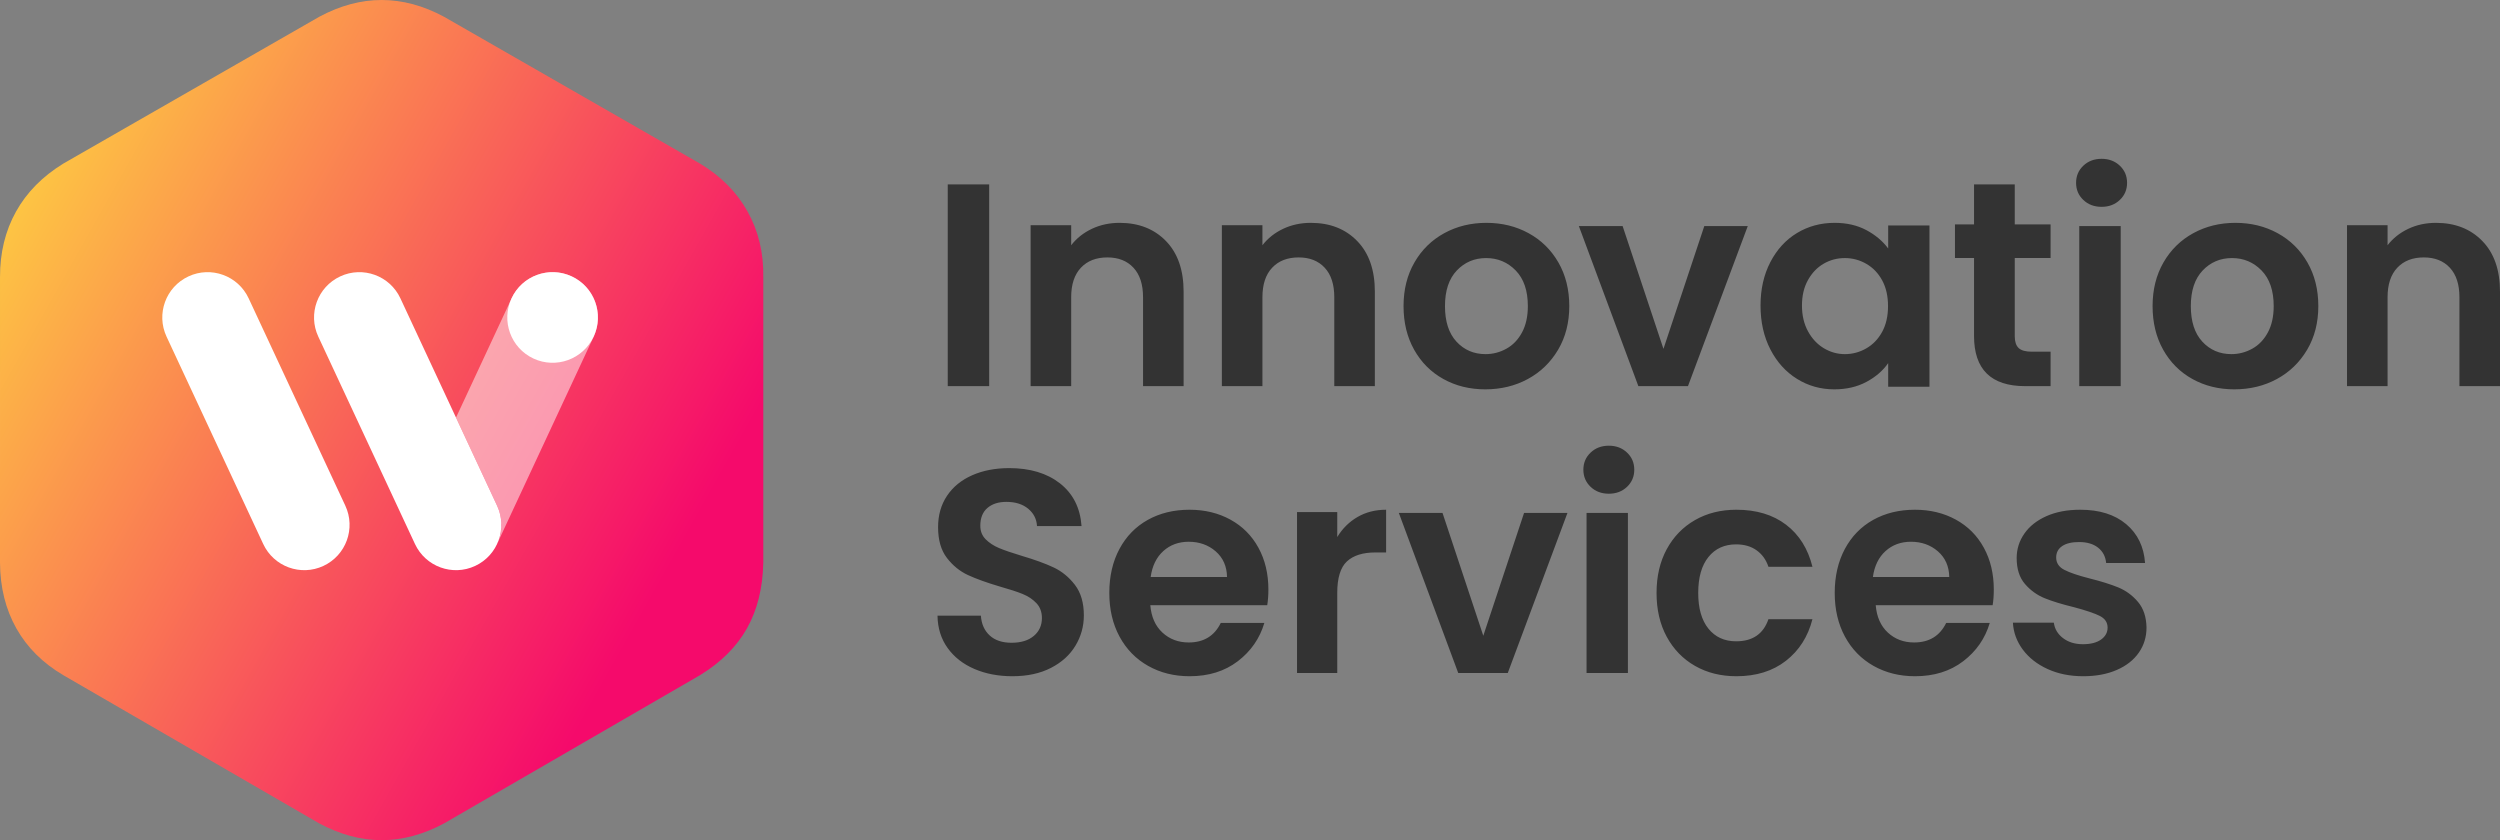
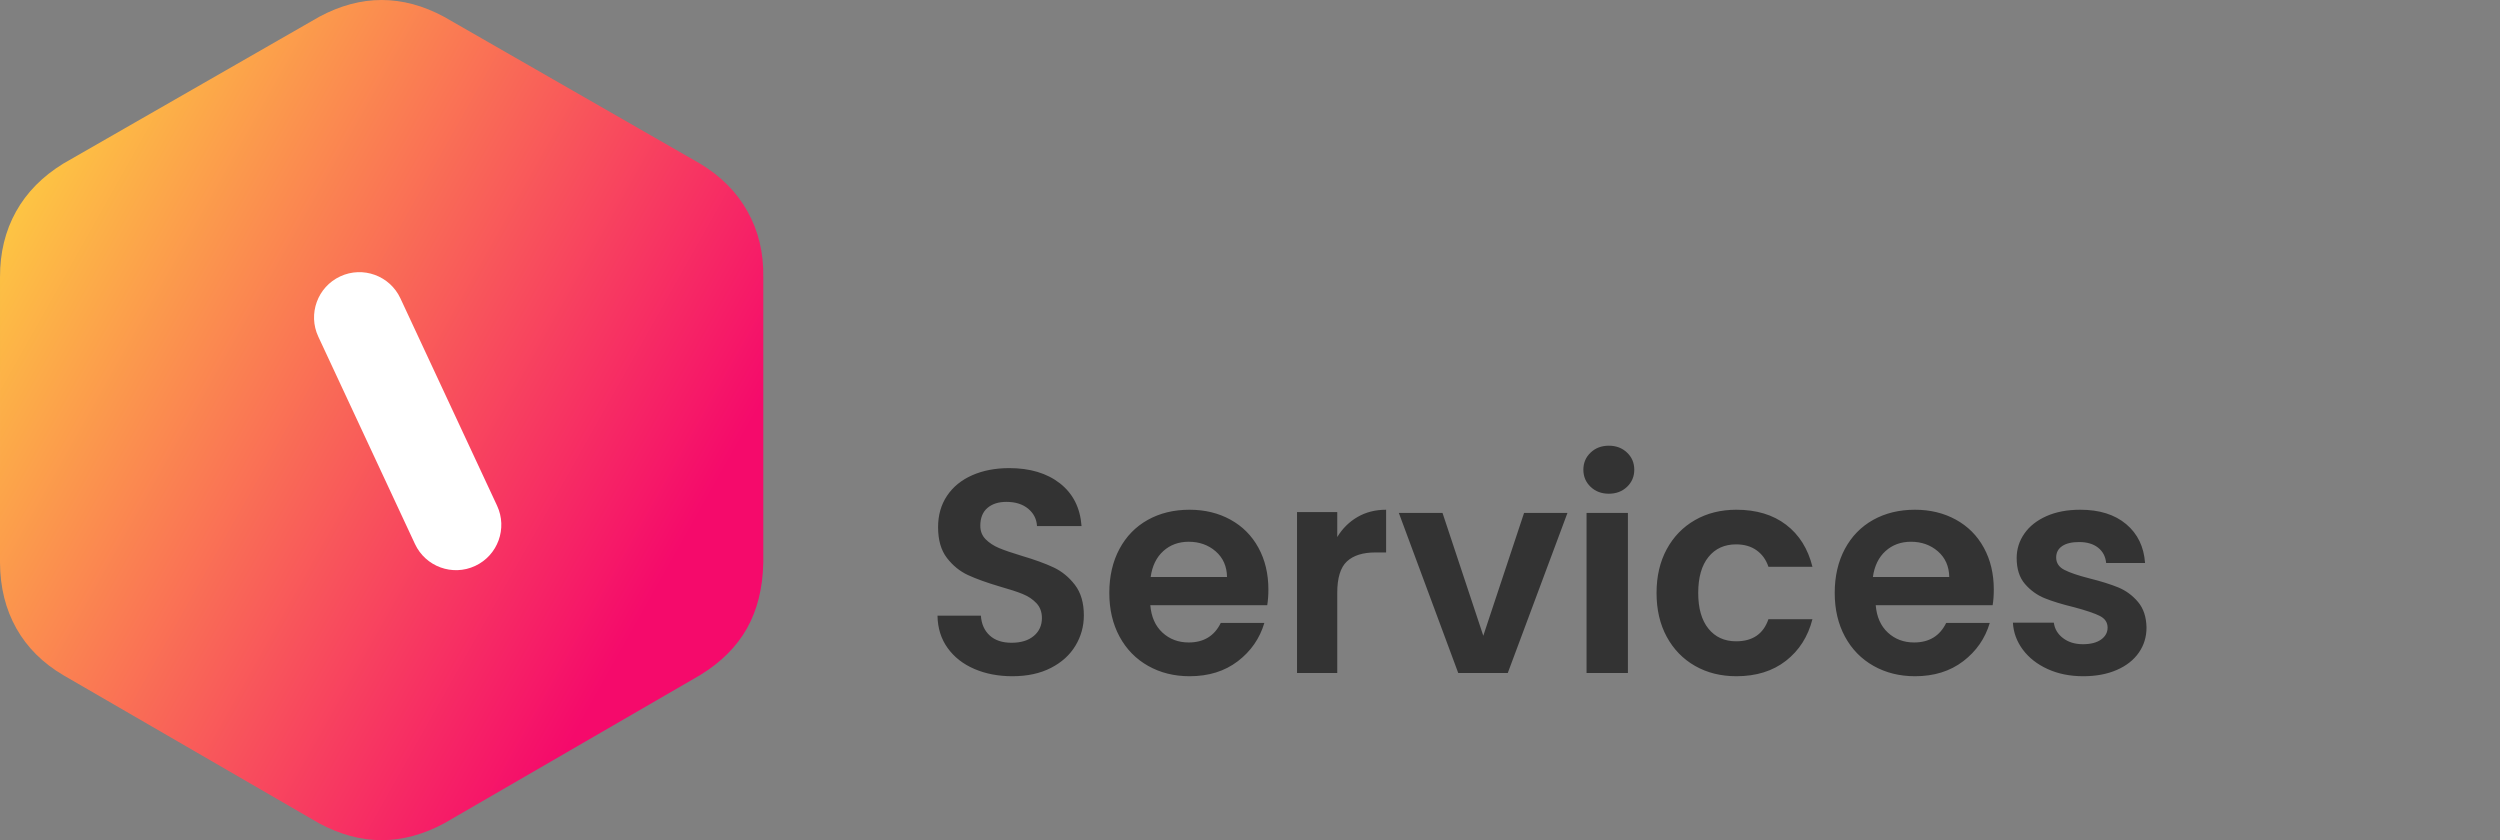
<svg xmlns="http://www.w3.org/2000/svg" width="488" height="164" viewBox="0 0 488 164" fill="none">
  <rect x="0" y="0" width="488" height="164" fill="#808080" stroke="none" />
-   <path d="M193.088 75.375V36H185V75.375H193.088ZM209.095 75.375V58.02C209.095 55.524 209.727 53.605 210.99 52.263C212.253 50.92 213.978 50.249 216.165 50.249C218.315 50.249 220.012 50.92 221.256 52.263C222.5 53.605 223.122 55.524 223.122 58.02V75.375H231.041V56.942C231.041 52.707 229.891 49.408 227.591 47.045C225.291 44.682 222.274 43.5 218.541 43.5C216.58 43.5 214.78 43.888 213.139 44.663C211.499 45.438 210.151 46.506 209.095 47.867V43.954H201.177V75.375H209.095ZM246.426 75.375V58.02C246.426 55.524 247.057 53.605 248.321 52.263C249.584 50.92 251.309 50.249 253.496 50.249C255.645 50.249 257.342 50.92 258.587 52.263C259.831 53.605 260.453 55.524 260.453 58.02V75.375H268.372V56.942C268.372 52.707 267.222 49.408 264.921 47.045C262.621 44.682 259.605 43.5 255.872 43.5C253.911 43.5 252.11 43.888 250.47 44.663C248.83 45.438 247.482 46.506 246.426 47.867V43.954H238.507V75.375H246.426ZM289.921 76C292.986 76 295.758 75.328 298.236 73.983C300.715 72.638 302.682 70.735 304.139 68.273C305.596 65.811 306.324 62.97 306.324 59.75C306.324 56.53 305.615 53.689 304.196 51.227C302.777 48.765 300.838 46.862 298.378 45.517C295.918 44.172 293.175 43.5 290.148 43.5C287.121 43.5 284.377 44.172 281.918 45.517C279.458 46.862 277.519 48.765 276.1 51.227C274.681 53.689 273.971 56.53 273.971 59.75C273.971 62.97 274.662 65.811 276.043 68.273C277.424 70.735 279.326 72.638 281.747 73.983C284.169 75.328 286.894 76 289.921 76ZM289.977 69.125C287.699 69.125 285.809 68.315 284.309 66.695C282.81 65.076 282.06 62.761 282.06 59.75C282.06 56.739 282.828 54.424 284.366 52.804C285.904 51.185 287.812 50.375 290.091 50.375C292.369 50.375 294.296 51.185 295.872 52.804C297.448 54.424 298.236 56.739 298.236 59.75C298.236 61.77 297.856 63.485 297.097 64.895C296.337 66.305 295.322 67.362 294.05 68.067C292.777 68.772 291.42 69.125 289.977 69.125ZM329.491 75.375L341.166 44.125H332.68L324.707 68.098L316.734 44.125H308.191L319.809 75.375H329.491ZM358.057 76C360.419 76 362.505 75.517 364.315 74.551C366.124 73.585 367.544 72.364 368.572 70.886V75.489H376.63V44.011H368.572V48.5C367.505 47.061 366.086 45.867 364.315 44.92C362.543 43.974 360.476 43.5 358.114 43.5C355.409 43.5 352.961 44.163 350.77 45.489C348.579 46.814 346.846 48.708 345.57 51.17C344.293 53.633 343.655 56.455 343.655 59.636C343.655 62.856 344.293 65.706 345.57 68.188C346.846 70.669 348.579 72.591 350.77 73.954C352.961 75.318 355.39 76 358.057 76ZM360.114 69.125C358.662 69.125 357.295 68.742 356.015 67.975C354.734 67.208 353.702 66.105 352.919 64.668C352.135 63.23 351.743 61.552 351.743 59.635C351.743 57.718 352.135 56.059 352.919 54.66C353.702 53.26 354.725 52.196 355.986 51.468C357.247 50.739 358.623 50.375 360.114 50.375C361.605 50.375 363 50.749 364.299 51.496C365.599 52.244 366.631 53.318 367.395 54.717C368.16 56.117 368.542 57.794 368.542 59.75C368.542 61.706 368.16 63.383 367.395 64.783C366.631 66.182 365.599 67.256 364.299 68.004C363 68.751 361.605 69.125 360.114 69.125ZM400.273 75.375V68.651H396.608C395.405 68.651 394.549 68.414 394.042 67.939C393.534 67.464 393.281 66.695 393.281 65.631V50.36H400.273V43.807H393.281V36H385.33V43.807H381.608V50.36H385.33V65.574C385.33 72.108 388.657 75.375 395.311 75.375H400.273ZM410.228 40.375C411.656 40.375 412.842 39.927 413.787 39.032C414.733 38.136 415.205 37.021 415.205 35.688C415.205 34.354 414.733 33.239 413.787 32.343C412.842 31.448 411.656 31 410.228 31C408.8 31 407.614 31.448 406.668 32.343C405.723 33.239 405.251 34.354 405.251 35.688C405.251 37.021 405.723 38.136 406.668 39.032C407.614 39.927 408.8 40.375 410.228 40.375ZM413.961 75.375V44.125H405.873V75.375H413.961ZM436.132 76C439.197 76 441.969 75.328 444.448 73.983C446.926 72.638 448.894 70.735 450.351 68.273C451.808 65.811 452.536 62.97 452.536 59.75C452.536 56.53 451.826 53.689 450.407 51.227C448.988 48.765 447.049 46.862 444.59 45.517C442.13 44.172 439.387 43.5 436.359 43.5C433.332 43.5 430.589 44.172 428.129 45.517C425.67 46.862 423.73 48.765 422.311 51.227C420.892 53.689 420.183 56.53 420.183 59.75C420.183 62.97 420.873 65.811 422.254 68.273C423.636 70.735 425.537 72.638 427.959 73.983C430.381 75.328 433.105 76 436.132 76ZM435.566 69.125C433.288 69.125 431.399 68.315 429.899 66.695C428.399 65.076 427.649 62.761 427.649 59.75C427.649 56.739 428.418 54.424 429.956 52.804C431.494 51.185 433.402 50.375 435.68 50.375C437.959 50.375 439.886 51.185 441.462 52.804C443.038 54.424 443.825 56.739 443.825 59.75C443.825 61.77 443.446 63.485 442.686 64.895C441.927 66.305 440.911 67.362 439.639 68.067C438.367 68.772 437.009 69.125 435.566 69.125ZM466.054 75.375V58.02C466.054 55.524 466.686 53.605 467.949 52.263C469.212 50.92 470.937 50.249 473.124 50.249C475.274 50.249 476.97 50.92 478.215 52.263C479.459 53.605 480.081 55.524 480.081 58.02V75.375H488V56.942C488 52.707 486.85 49.408 484.55 47.045C482.25 44.682 479.233 43.5 475.5 43.5C473.539 43.5 471.739 43.888 470.098 44.663C468.458 45.438 467.11 46.506 466.054 47.867V43.954H458.136V75.375H466.054Z" fill="#333" />
  <path d="M197.623 132C200.521 132 203.024 131.46 205.132 130.381C207.24 129.301 208.84 127.852 209.931 126.034C211.023 124.216 211.568 122.246 211.568 120.125C211.568 117.663 210.985 115.674 209.818 114.159C208.651 112.644 207.259 111.508 205.64 110.75C204.022 109.992 201.933 109.235 199.373 108.477C197.491 107.909 196.033 107.407 194.998 106.972C193.963 106.536 193.097 105.968 192.4 105.267C191.704 104.566 191.356 103.686 191.356 102.625C191.356 101.11 191.817 99.954 192.739 99.159C193.661 98.364 194.894 97.966 196.437 97.966C198.206 97.966 199.627 98.411 200.7 99.301C201.773 100.191 202.347 101.318 202.422 102.682H211.117C210.853 99.121 209.451 96.347 206.911 94.358C204.37 92.369 201.067 91.375 197.002 91.375C194.292 91.375 191.883 91.839 189.775 92.767C187.667 93.695 186.03 95.03 184.863 96.773C183.696 98.515 183.113 100.561 183.113 102.909C183.113 105.409 183.687 107.407 184.835 108.903C185.983 110.4 187.357 111.517 188.956 112.256C190.556 112.994 192.636 113.742 195.195 114.5C197.077 115.03 198.555 115.513 199.627 115.949C200.7 116.384 201.594 116.981 202.309 117.739C203.024 118.496 203.382 119.462 203.382 120.636C203.382 122.076 202.855 123.241 201.801 124.131C200.747 125.021 199.298 125.466 197.454 125.466C195.647 125.466 194.226 124.992 193.191 124.045C192.156 123.098 191.582 121.811 191.469 120.182H183C183.038 122.606 183.696 124.708 184.976 126.489C186.256 128.269 187.997 129.633 190.199 130.58C192.4 131.527 194.875 132 197.623 132ZM232.204 132C235.924 132 239.061 131.025 241.616 129.074C244.171 127.123 245.899 124.633 246.8 121.602H238.291C237.051 124.14 234.966 125.409 232.035 125.409C230.006 125.409 228.297 124.765 226.906 123.477C225.516 122.189 224.727 120.409 224.54 118.136H247.364C247.514 117.227 247.59 116.205 247.59 115.068C247.59 112 246.941 109.282 245.645 106.915C244.349 104.547 242.527 102.72 240.179 101.432C237.83 100.144 235.172 99.5 232.204 99.5C229.123 99.5 226.399 100.163 224.032 101.489C221.665 102.814 219.824 104.708 218.509 107.17C217.194 109.633 216.537 112.492 216.537 115.75C216.537 118.97 217.204 121.811 218.538 124.273C219.871 126.735 221.731 128.638 224.117 129.983C226.503 131.328 229.198 132 232.204 132ZM239.516 112.625H224.611C224.913 110.468 225.735 108.783 227.076 107.57C228.417 106.357 230.07 105.75 232.035 105.75C234.113 105.75 235.87 106.376 237.306 107.628C238.741 108.879 239.478 110.545 239.516 112.625ZM261.032 131.375V115.721C261.032 112.81 261.659 110.768 262.911 109.596C264.164 108.423 266.025 107.837 268.493 107.837H270.568V99.5C268.474 99.5 266.614 99.973 264.987 100.918C263.36 101.863 262.042 103.168 261.032 104.831V99.954H253.179V131.375H261.032ZM294.314 131.375L305.968 100.125H297.498L289.539 124.098L281.58 100.125H273.053L284.65 131.375H294.314ZM314.042 96.375C315.467 96.375 316.651 95.927 317.595 95.032C318.539 94.136 319.011 93.021 319.011 91.688C319.011 90.354 318.539 89.239 317.595 88.343C316.651 87.448 315.467 87 314.042 87C312.617 87 311.433 87.448 310.489 88.343C309.546 89.239 309.074 90.354 309.074 91.688C309.074 93.021 309.546 94.136 310.489 95.032C311.433 95.927 312.617 96.375 314.042 96.375ZM317.768 131.375V100.125H309.695V131.375H317.768ZM338.943 132C342.811 132 346.035 130.996 348.613 128.989C351.192 126.981 352.917 124.273 353.79 120.864H345.2C344.214 123.742 342.11 125.182 338.887 125.182C336.611 125.182 334.81 124.358 333.483 122.71C332.156 121.062 331.492 118.742 331.492 115.75C331.492 112.72 332.156 110.381 333.483 108.733C334.81 107.085 336.611 106.261 338.887 106.261C340.479 106.261 341.816 106.65 342.897 107.426C343.977 108.203 344.745 109.273 345.2 110.636H353.79C352.917 107.114 351.201 104.377 348.642 102.426C346.082 100.475 342.849 99.5 338.943 99.5C335.91 99.5 333.217 100.172 330.866 101.517C328.515 102.862 326.676 104.756 325.349 107.199C324.022 109.642 323.358 112.492 323.358 115.75C323.358 119.008 324.022 121.858 325.349 124.301C326.676 126.744 328.515 128.638 330.866 129.983C333.217 131.328 335.91 132 338.943 132ZM373.804 132C377.524 132 380.661 131.025 383.216 129.074C385.77 127.123 387.499 124.633 388.4 121.602H379.891C378.651 124.14 376.566 125.409 373.635 125.409C371.606 125.409 369.897 124.765 368.506 123.477C367.116 122.189 366.327 120.409 366.14 118.136H388.964C389.114 117.227 389.189 116.205 389.189 115.068C389.189 112 388.541 109.282 387.245 106.915C385.949 104.547 384.127 102.72 381.779 101.432C379.43 100.144 376.772 99.5 373.804 99.5C370.723 99.5 367.999 100.163 365.632 101.489C363.265 102.814 361.424 104.708 360.109 107.17C358.794 109.633 358.137 112.492 358.137 115.75C358.137 118.97 358.804 121.811 360.137 124.273C361.471 126.735 363.331 128.638 365.717 129.983C368.103 131.328 370.798 132 373.804 132ZM380.495 112.625H365.59C365.892 110.468 366.714 108.783 368.055 107.57C369.396 106.357 371.049 105.75 373.014 105.75C375.092 105.75 376.849 106.376 378.284 107.628C379.72 108.879 380.457 110.545 380.495 112.625ZM406.638 132C409.133 132 411.316 131.593 413.188 130.778C415.059 129.964 416.496 128.837 417.497 127.398C418.499 125.958 419 124.33 419 122.511C418.962 120.428 418.405 118.752 417.327 117.483C416.25 116.214 414.974 115.277 413.5 114.67C412.025 114.064 410.154 113.477 407.886 112.909C405.655 112.341 404.011 111.782 402.953 111.233C401.894 110.684 401.365 109.879 401.365 108.818C401.365 107.871 401.752 107.133 402.527 106.602C403.302 106.072 404.408 105.807 405.844 105.807C407.394 105.807 408.633 106.176 409.559 106.915C410.485 107.653 411.005 108.648 411.118 109.898H418.716C418.49 106.716 417.261 104.188 415.031 102.313C412.8 100.438 409.814 99.5 406.071 99.5C403.538 99.5 401.336 99.917 399.465 100.75C397.594 101.583 396.157 102.72 395.156 104.159C394.154 105.598 393.653 107.189 393.653 108.932C393.653 111.053 394.192 112.739 395.269 113.989C396.346 115.239 397.632 116.167 399.125 116.773C400.618 117.379 402.537 117.966 404.881 118.534C407.149 119.14 408.803 119.699 409.842 120.21C410.882 120.722 411.402 121.489 411.402 122.511C411.402 123.458 410.976 124.235 410.126 124.841C409.275 125.447 408.094 125.75 406.582 125.75C405.032 125.75 403.737 125.352 402.697 124.557C401.658 123.761 401.062 122.758 400.911 121.545H392.916C393.029 123.477 393.681 125.239 394.872 126.83C396.063 128.42 397.679 129.68 399.72 130.608C401.762 131.536 404.068 132 406.638 132Z" fill="#333" />
  <path fill-rule="evenodd" clip-rule="evenodd" d="M74.498 0C70.436 0.001 66.374 1.094 62.312 3.278L12.381 31.919C8.307 34.416 5.221 37.544 3.125 41.304C1.029 45.065 -0.012 49.34 0.002 54.129L0 109.852C0.035 114.677 1.102 118.952 3.201 122.675C5.301 126.398 8.36 129.443 12.381 131.808L62.282 160.708C66.355 162.903 70.427 164 74.498 164C78.57 164 82.641 162.903 86.712 160.709L136.616 131.808C140.709 129.315 143.77 126.27 145.797 122.675C147.824 119.08 148.89 114.805 148.995 109.852V54.13C149.079 49.39 148.06 45.115 145.936 41.304C143.812 37.494 140.706 34.366 136.615 31.919L86.68 3.275C82.621 1.092 78.561 0 74.498 0Z" fill="url(#paint0_linear_414_248)" />
-   <path fill-rule="evenodd" clip-rule="evenodd" d="M36.785 53.955C41.211 51.89 46.472 53.806 48.536 58.233L67.408 98.713C69.472 103.14 67.557 108.403 63.131 110.467C58.705 112.532 53.444 110.616 51.38 106.189L32.508 65.709C30.445 61.282 32.359 56.019 36.785 53.955Z" fill="white" />
-   <path opacity="0.499" fill-rule="evenodd" clip-rule="evenodd" d="M111.104 53.734L111.618 53.955C115.874 55.94 117.808 60.882 116.116 65.194L115.895 65.709L97.14 105.943C98.099 103.723 98.141 101.097 97.029 98.713L89.013 81.512L99.867 58.233C101.852 53.976 106.792 52.041 111.104 53.734Z" fill="white" />
  <path fill-rule="evenodd" clip-rule="evenodd" d="M66.407 53.955C70.833 51.89 76.094 53.806 78.158 58.233L97.03 98.713C99.094 103.14 97.179 108.403 92.753 110.467C88.327 112.532 83.066 110.616 81.002 106.189L62.13 65.709C60.067 61.282 61.981 56.019 66.407 53.955Z" fill="white" />
-   <path fill-rule="evenodd" clip-rule="evenodd" d="M111.603 53.954C107.177 51.889 101.916 53.804 99.853 58.232C97.789 62.659 99.704 67.921 104.129 69.986C108.555 72.05 113.816 70.135 115.88 65.707C117.944 61.28 116.029 56.018 111.603 53.954Z" fill="white" />
  <defs>
    <linearGradient id="paint0_linear_414_248" x1="12.973" y1="2.581e-06" x2="149.681" y2="76.971" gradientUnits="userSpaceOnUse">
      <stop stop-color="#FED340" />
      <stop offset="1" stop-color="#F50A6B" />
    </linearGradient>
  </defs>
</svg>